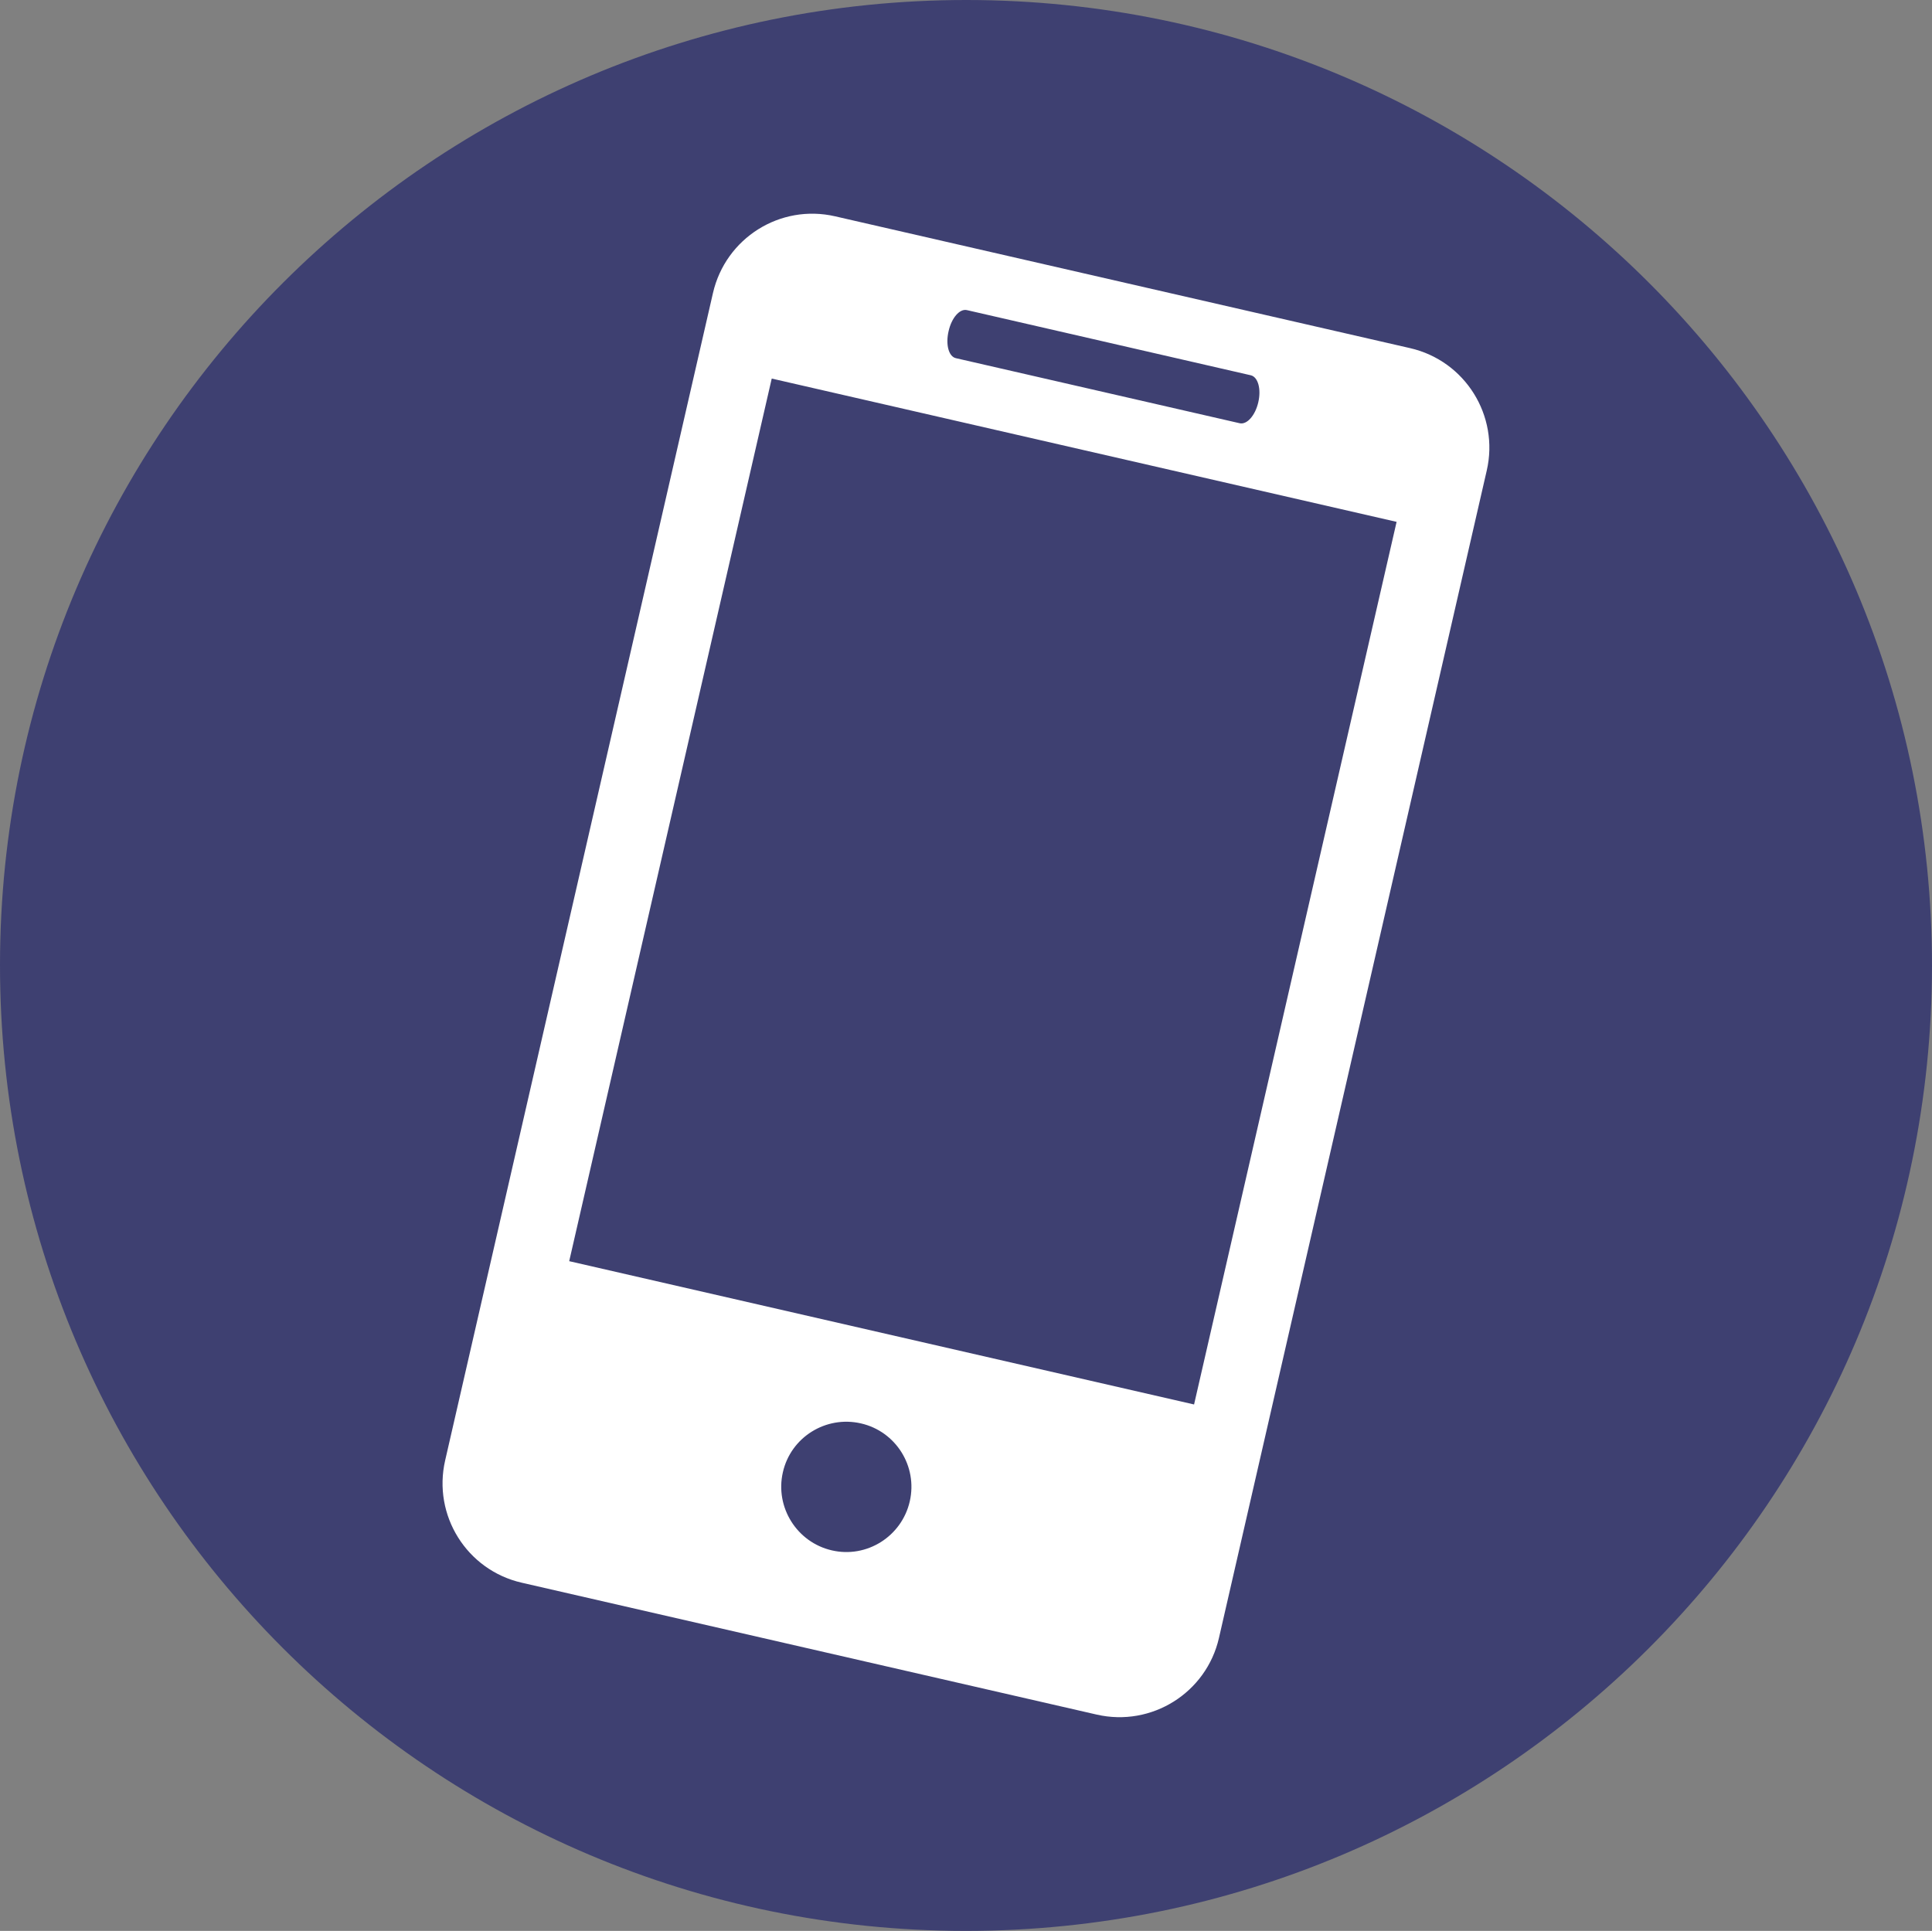
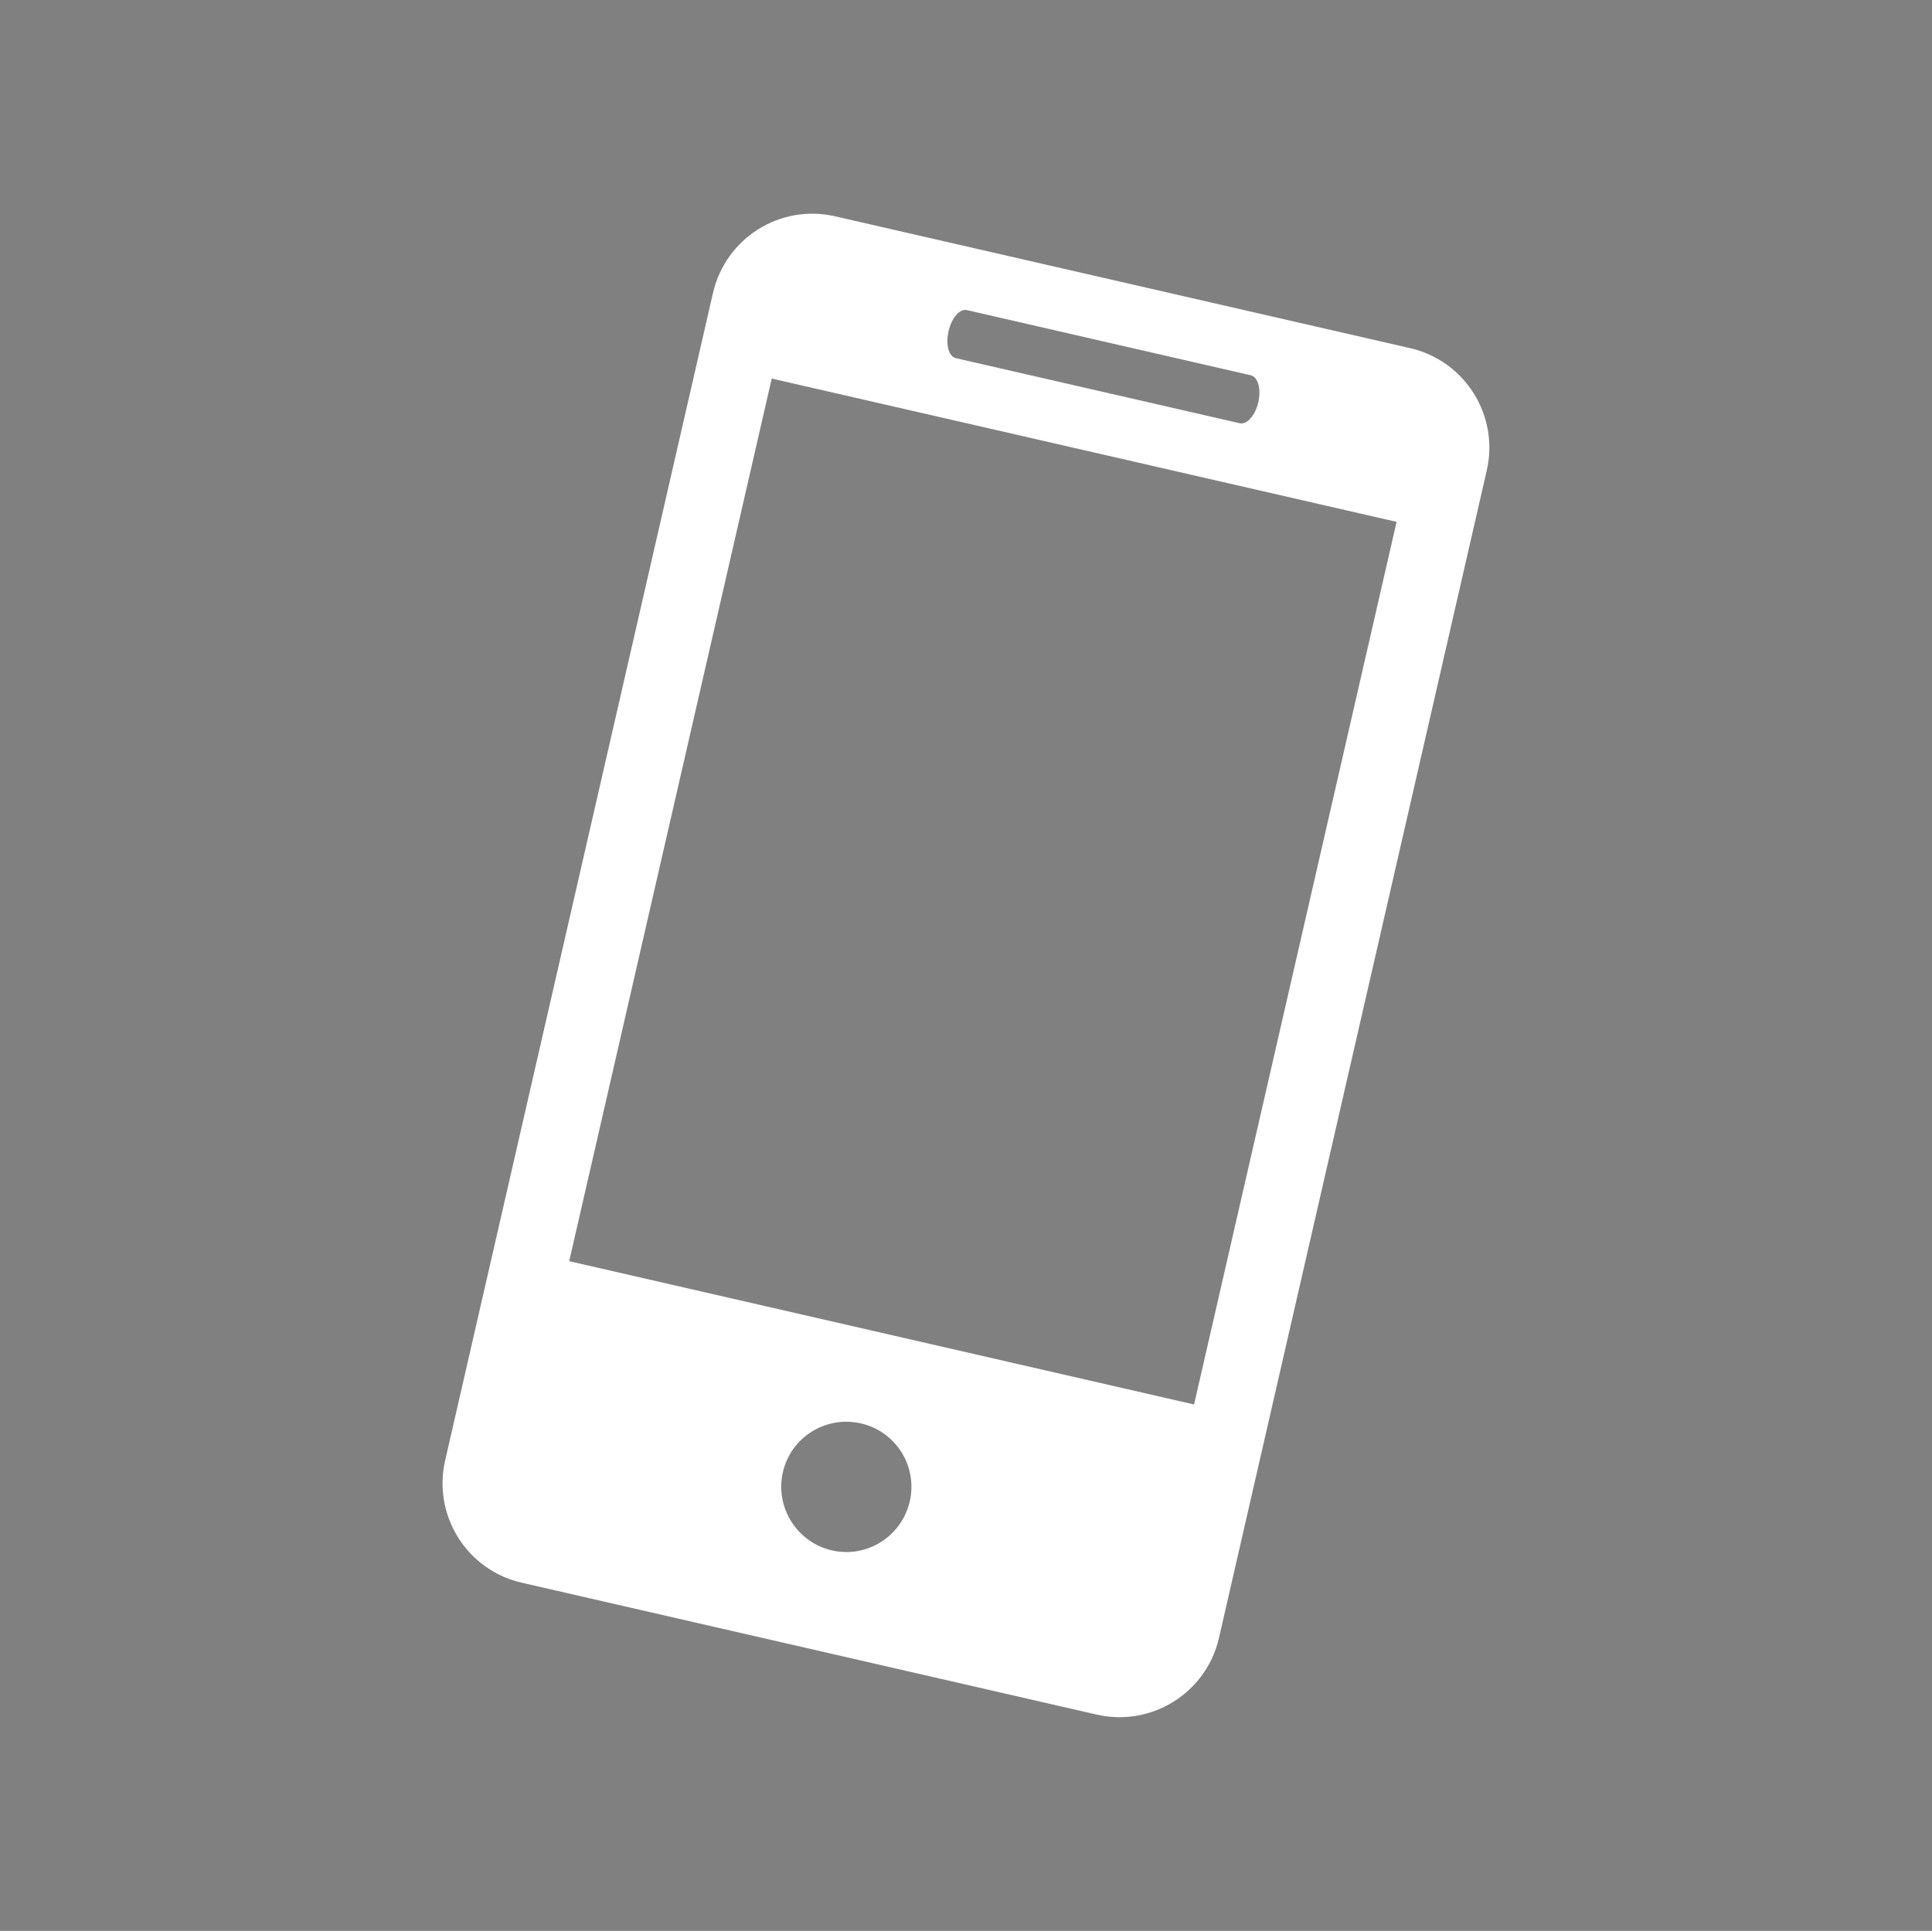
<svg xmlns="http://www.w3.org/2000/svg" version="1.1" id="Calque_1" x="0px" y="0px" width="22.351px" height="22.341px" viewBox="0 0 22.351 22.341" enable-background="new 0 0 22.351 22.341" xml:space="preserve">
  <rect x="0" y="0" width="22.351" height="22.341" fill="#808080" stroke="none" />
  <g id="rond_1_">
-     <path fill="#3E4071" d="M11.184,0c6.171,0.005,11.17,5.01,11.167,11.178c-0.007,6.172-5.013,11.165-11.184,11.163   C4.994,22.336-0.003,17.333,0,11.162C0.003,4.993,5.013-0.002,11.184,0" />
-   </g>
+     </g>
  <g>
    <path fill="#FFFFFF" d="M16.313,4.028L9.662,2.503C9.025,2.356,8.394,2.755,8.248,3.391L5.15,16.897   c-0.146,0.635,0.249,1.269,0.885,1.415l6.652,1.526c0.636,0.146,1.27-0.252,1.415-0.887L17.2,5.444   C17.346,4.809,16.95,4.174,16.313,4.028z M11.186,3.588l3.284,0.754c0.083,0.019,0.123,0.158,0.087,0.312   c-0.035,0.153-0.131,0.262-0.215,0.243l-3.284-0.753c-0.083-0.019-0.12-0.158-0.084-0.312C11.008,3.679,11.102,3.569,11.186,3.588z    M9.623,17.938c-0.404-0.093-0.659-0.499-0.566-0.904c0.092-0.406,0.498-0.658,0.903-0.565c0.404,0.092,0.658,0.496,0.565,0.902   C10.432,17.777,10.027,18.032,9.623,17.938z M13.814,16.25l-7.229-1.658L8.928,4.38l7.229,1.658L13.814,16.25z" />
  </g>
</svg>